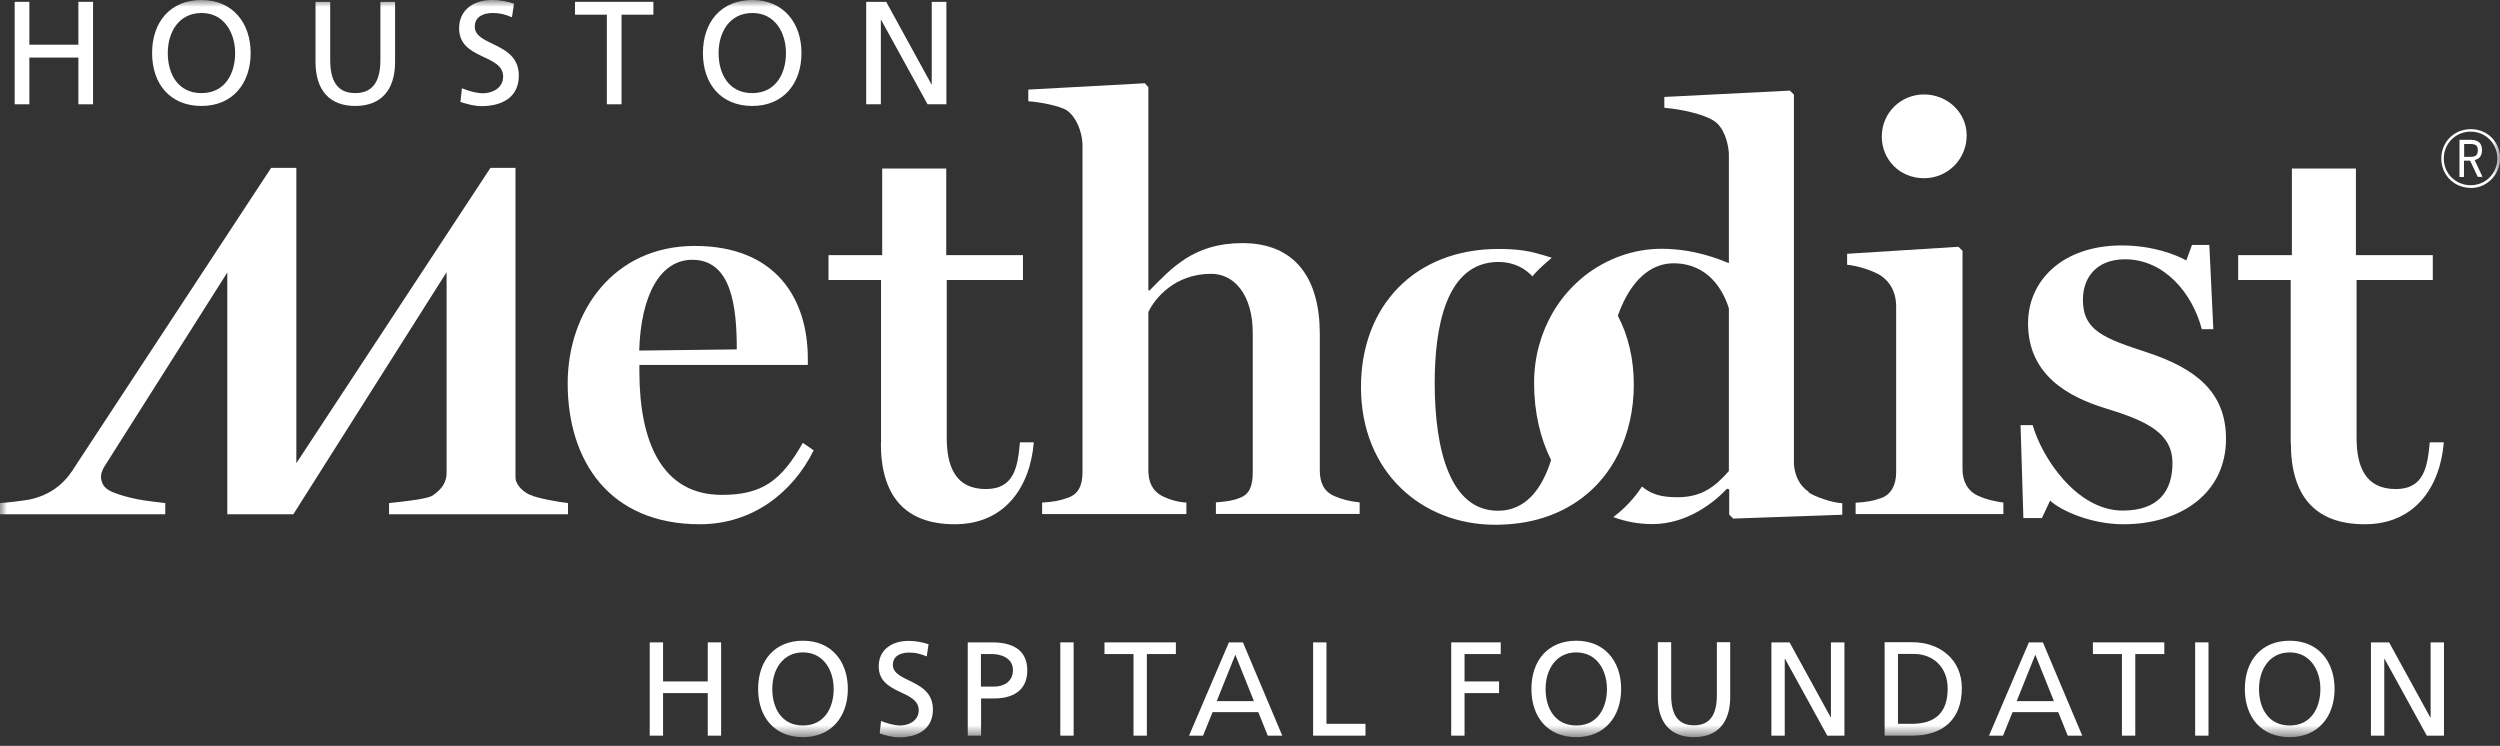
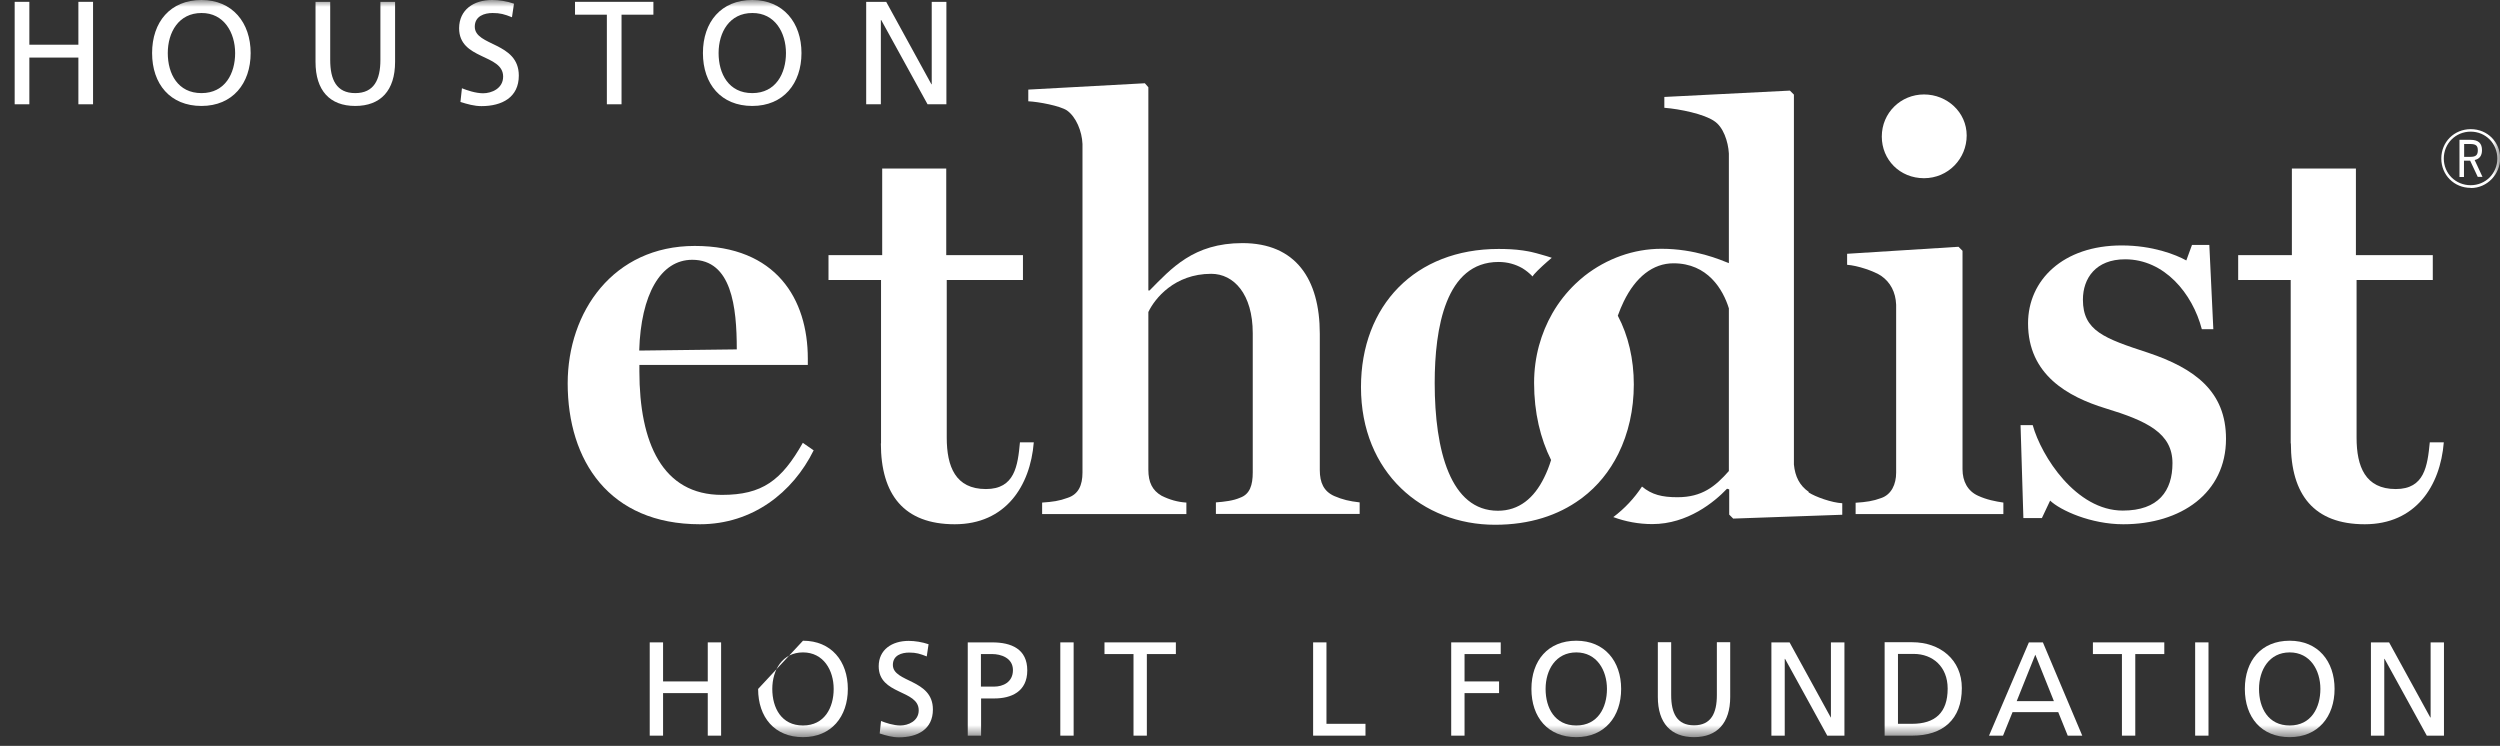
<svg xmlns="http://www.w3.org/2000/svg" width="181" height="54" viewBox="0 0 181 54" fill="none">
  <rect x="0" y="0" width="181" height="54" fill="#333333" stroke="none" />
  <mask id="mask0_590_1797" style="mask-type:luminance" maskUnits="userSpaceOnUse" x="0" y="0" width="181" height="54">
    <path d="M181 0H0V53.383H181V0Z" fill="white" />
  </mask>
  <g mask="url(#mask0_590_1797)">
    <path d="M53.343 25.296C53.343 22.204 52.968 18.809 50.119 18.809C47.825 18.809 46.4 21.322 46.279 25.381L53.343 25.296ZM41.1 27.761C41.1 22.578 44.396 17.806 50.3 17.806C56.204 17.806 58.486 21.66 58.486 25.961V26.42H46.291V26.879C46.291 32.061 47.958 35.83 52.268 35.83C55.19 35.83 56.578 34.791 58.124 32.061L58.909 32.605C57.399 35.661 54.477 37.956 50.674 37.956C44.106 37.956 41.1 33.354 41.1 27.748" fill="white" />
    <path d="M63.787 32.109V20.27H59.983V18.47H63.871V12.201H68.508V18.47H74.062V20.27H68.544V31.686C68.544 33.776 69.172 35.407 71.381 35.407C73.47 35.407 73.687 33.728 73.844 32.024H74.846C74.593 35.201 72.794 37.956 69.123 37.956C65.453 37.956 63.775 35.818 63.775 32.097" fill="white" />
    <path d="M75.45 36.386C76.198 36.337 76.706 36.265 77.285 36.047C78.082 35.794 78.372 35.129 78.372 34.211V10.425C78.336 9.507 77.913 8.468 77.249 7.997C76.742 7.659 75.196 7.369 74.448 7.333V6.487L82.887 6.028L83.141 6.318V21.032H83.225C84.807 19.437 86.401 17.601 89.951 17.601C93.802 17.601 95.553 20.198 95.553 24.16V34.03C95.553 34.948 95.843 35.576 96.603 35.914C97.195 36.168 97.69 36.289 98.439 36.373V37.207H88.031V36.373C88.659 36.325 89.287 36.253 89.782 36.035C90.494 35.782 90.699 35.117 90.699 34.199V24.124C90.699 21.285 89.323 19.824 87.693 19.824C85.025 19.824 83.6 21.624 83.141 22.59V34.006C83.141 34.924 83.431 35.504 84.095 35.89C84.674 36.18 85.266 36.349 85.894 36.386V37.219H75.45V36.386Z" fill="white" />
    <path d="M136.242 9.882C136.242 8.167 137.619 6.838 139.297 6.838C140.975 6.838 142.388 8.13 142.388 9.809C142.388 11.489 141.048 12.902 139.297 12.902C137.546 12.902 136.242 11.561 136.242 9.894M134.359 36.398C135.107 36.35 135.614 36.277 136.194 36.06C136.943 35.806 137.281 35.057 137.281 34.224V22.059C137.244 21.141 136.858 20.428 136.194 19.969C135.687 19.631 134.48 19.22 133.731 19.172V18.374L141.796 17.867L142.086 18.157V33.97C142.086 34.852 142.46 35.552 143.209 35.891C143.837 36.181 144.465 36.301 145.044 36.386V37.219H134.347V36.386L134.359 36.398Z" fill="white" />
    <path d="M148.425 36.253L147.833 37.509H146.493L146.288 30.781H147.169C147.797 33.04 150.308 36.966 153.689 36.966C156.273 36.966 157.287 35.54 157.287 33.535C157.287 31.36 155.452 30.479 152.433 29.561C149.717 28.727 146.831 27.132 146.831 23.412C146.831 20.271 149.379 17.77 153.604 17.77C155.862 17.77 157.528 18.435 158.289 18.857L158.7 17.734H159.955L160.245 23.834H159.412C158.736 21.237 156.695 18.773 153.858 18.773C151.733 18.773 150.803 20.15 150.803 21.696C150.803 23.955 152.349 24.499 155.524 25.538C158.905 26.673 161.163 28.34 161.163 31.771C161.163 35.697 157.903 37.956 153.725 37.956C151.383 37.956 149.173 36.954 148.425 36.241" fill="white" />
    <path d="M165.847 32.109V20.27H162.044V18.47H165.932V12.201H170.568V18.47H176.134V20.27H170.616V31.686C170.616 33.776 171.244 35.407 173.454 35.407C175.543 35.407 175.748 33.728 175.917 32.024H176.931C176.678 35.201 174.879 37.956 171.208 37.956C167.538 37.956 165.859 35.818 165.859 32.097" fill="white" />
    <path d="M130.954 35.613C130.29 35.154 129.964 34.502 129.879 33.632V6.85L129.589 6.56L120.498 7.019V7.804C121.62 7.889 123.395 8.263 124.096 8.759C124.76 9.169 125.122 10.244 125.17 11.114V19.051C124.554 18.809 122.731 18.012 120.292 18.012C118.264 18.012 116.32 18.725 114.726 19.969C114.497 20.162 114.255 20.355 114.05 20.561C113.41 21.177 112.855 21.878 112.396 22.675C111.575 24.113 111.068 25.816 111.068 27.724C111.068 29.875 111.527 31.759 112.299 33.306C112.155 33.777 111.985 34.2 111.792 34.586C111.068 36.06 109.981 36.978 108.448 36.978C105.019 36.978 103.872 32.629 103.872 27.724C103.872 23.762 104.657 18.966 108.496 18.966C109.148 18.966 109.716 19.135 110.211 19.413C110.488 19.582 110.742 19.788 110.959 20.017C110.983 19.969 111.032 19.909 111.08 19.848C111.164 19.752 111.249 19.667 111.333 19.582C111.756 19.16 112.348 18.664 112.348 18.664C112.106 18.58 111.853 18.507 111.599 18.435C111.49 18.399 110.947 18.254 110.863 18.241C110.863 18.241 110.464 18.157 110.259 18.133C109.667 18.048 109.076 18.024 108.496 18.024C102.459 18.024 98.535 22.119 98.535 28.026C98.535 34.224 102.99 37.993 108.243 37.993C110.766 37.993 112.819 37.304 114.412 36.144C114.436 36.132 114.521 36.06 114.545 36.048C115.668 35.202 116.537 34.115 117.165 32.859C117.902 31.373 118.288 29.657 118.288 27.833C118.288 26.009 117.89 24.294 117.129 22.856C117.262 22.482 117.407 22.143 117.564 21.817C118.421 20.066 119.664 19.063 121.162 19.063C123.637 19.063 124.748 20.96 125.17 22.325V34.103C124.18 35.226 123.226 35.999 121.451 35.999C120.329 35.999 119.592 35.818 118.88 35.226C118.324 36.072 117.624 36.821 116.803 37.437C117.684 37.763 118.638 37.944 119.628 37.944C122.188 37.944 124.132 36.338 125.037 35.383L125.194 35.432V37.256L125.484 37.546L133.38 37.268V36.434C132.632 36.398 131.437 35.975 130.942 35.649" fill="white" />
-     <path d="M38.371 35.83C37.816 35.564 37.502 35.214 37.345 34.779C37.345 34.706 37.321 34.646 37.321 34.574V12.153H35.509L21.455 33.535V12.153H19.632L5.59 33.535C5.252 34.018 4.528 35.552 2.391 36.108C1.811 36.265 0 36.434 0 36.422V37.231H11.965V36.422C11.289 36.337 10.613 36.277 9.949 36.144C9.345 36.023 8.742 35.866 8.174 35.637C7.727 35.443 7.425 35.226 7.329 34.706C7.268 34.368 7.389 34.054 7.558 33.776C8.585 32.157 16.457 19.727 16.457 19.727V37.231H21.238L32.334 19.703V34.247C32.334 34.912 31.972 35.419 31.404 35.818C31.356 35.854 31.308 35.89 31.247 35.914C30.74 36.168 28.832 36.349 28.168 36.422V37.231H41.124V36.422C40.46 36.349 38.806 36.059 38.407 35.83" fill="white" />
  </g>
  <path d="M5.675 0.133V3.237H2.125V0.133H1.062V7.55H2.125V4.168H5.675V7.55H6.737V0.133H5.675Z" fill="white" />
  <mask id="mask1_590_1797" style="mask-type:luminance" maskUnits="userSpaceOnUse" x="0" y="0" width="181" height="54">
    <path d="M181 0H0V53.383H181V0Z" fill="white" />
  </mask>
  <g mask="url(#mask1_590_1797)">
    <path d="M14.586 6.741C16.3 6.741 17.024 5.315 17.024 3.842C17.024 2.368 16.216 0.93 14.586 0.942C12.944 0.942 12.147 2.331 12.147 3.842C12.147 5.352 12.883 6.741 14.586 6.741ZM14.586 0C16.831 0 18.147 1.643 18.147 3.842C18.147 6.04 16.843 7.671 14.586 7.671C12.328 7.671 11.012 6.088 11.012 3.842C11.012 1.595 12.328 0 14.586 0Z" fill="white" />
    <path d="M28.604 4.482C28.604 6.559 27.553 7.671 25.718 7.671C23.883 7.671 22.844 6.559 22.844 4.482V0.133H23.907V4.337C23.907 5.762 24.354 6.741 25.718 6.741C27.082 6.741 27.541 5.762 27.541 4.337V0.133H28.604V4.482Z" fill="white" />
    <path d="M37.055 1.244C36.511 1.027 36.209 0.942 35.666 0.942C35.075 0.942 34.374 1.16 34.374 1.933C34.374 3.358 37.562 3.032 37.562 5.472C37.562 7.055 36.342 7.683 34.857 7.683C34.338 7.683 33.831 7.538 33.336 7.381L33.444 6.39C33.807 6.535 34.435 6.753 34.978 6.753C35.582 6.753 36.427 6.415 36.427 5.545C36.427 3.89 33.239 4.349 33.239 2.042C33.251 0.701 34.29 0 35.63 0C36.125 0 36.705 0.085 37.212 0.266L37.067 1.244H37.055Z" fill="white" />
  </g>
  <path d="M41.631 0.133V1.063H43.937V7.55H44.999V1.063H47.306V0.133H41.631Z" fill="white" />
  <mask id="mask2_590_1797" style="mask-type:luminance" maskUnits="userSpaceOnUse" x="0" y="0" width="181" height="54">
    <path d="M181 0H0V53.383H181V0Z" fill="white" />
  </mask>
  <g mask="url(#mask2_590_1797)">
    <path d="M54.465 6.741C56.168 6.741 56.904 5.315 56.904 3.842C56.904 2.368 56.108 0.93 54.465 0.942C52.823 0.942 52.026 2.331 52.026 3.842C52.026 5.352 52.763 6.741 54.465 6.741ZM54.465 0C56.711 0 58.027 1.643 58.027 3.842C58.027 6.04 56.723 7.671 54.465 7.671C52.208 7.671 50.892 6.088 50.892 3.842C50.892 1.595 52.208 0 54.465 0Z" fill="white" />
  </g>
  <path d="M67.457 0.133V6.1H67.433L64.161 0.133H62.712V7.55H63.774V1.45H63.799L67.155 7.55H68.519V0.133H67.457Z" fill="white" />
  <path d="M51.242 46.508V49.335H48.006V46.508H47.04V53.261H48.006V50.181H51.242V53.261H52.208V46.508H51.242Z" fill="white" />
  <mask id="mask3_590_1797" style="mask-type:luminance" maskUnits="userSpaceOnUse" x="0" y="0" width="181" height="54">
    <path d="M181 0H0V53.383H181V0Z" fill="white" />
  </mask>
  <g mask="url(#mask3_590_1797)">
-     <path d="M58.136 52.525C59.694 52.525 60.358 51.232 60.358 49.879C60.358 48.526 59.621 47.234 58.136 47.234C56.651 47.234 55.914 48.502 55.914 49.879C55.914 51.256 56.578 52.525 58.136 52.525ZM58.136 46.388C60.189 46.388 61.384 47.874 61.384 49.879C61.384 51.884 60.189 53.37 58.136 53.37C56.084 53.37 54.888 51.933 54.888 49.879C54.888 47.825 56.084 46.388 58.136 46.388Z" fill="white" />
+     <path d="M58.136 52.525C59.694 52.525 60.358 51.232 60.358 49.879C60.358 48.526 59.621 47.234 58.136 47.234C56.651 47.234 55.914 48.502 55.914 49.879C55.914 51.256 56.578 52.525 58.136 52.525ZM58.136 46.388C60.189 46.388 61.384 47.874 61.384 49.879C61.384 51.884 60.189 53.37 58.136 53.37C56.084 53.37 54.888 51.933 54.888 49.879Z" fill="white" />
    <path d="M67.095 47.524C66.6 47.331 66.334 47.246 65.827 47.246C65.284 47.246 64.644 47.439 64.644 48.14C64.644 49.432 67.542 49.143 67.542 51.365C67.542 52.803 66.431 53.383 65.079 53.383C64.608 53.383 64.137 53.25 63.69 53.105L63.787 52.199C64.113 52.332 64.692 52.525 65.187 52.525C65.743 52.525 66.515 52.211 66.515 51.426C66.515 49.916 63.618 50.327 63.618 48.237C63.618 47.041 64.572 46.4 65.791 46.4C66.238 46.4 66.769 46.485 67.228 46.642L67.095 47.536V47.524Z" fill="white" />
    <path d="M71.031 49.71H71.985C72.588 49.71 73.337 49.408 73.337 48.514C73.337 47.62 72.444 47.354 71.84 47.354H71.019V49.71H71.031ZM70.065 46.509H71.84C73.228 46.509 74.375 46.992 74.375 48.538C74.375 50.084 73.204 50.568 71.985 50.568H71.031V53.262H70.065V46.509Z" fill="white" />
  </g>
  <path d="M77.731 46.508H76.766V53.261H77.731V46.508Z" fill="white" />
  <path d="M79.965 46.508V47.354H82.066V53.261H83.032V47.354H85.133V46.508H79.965Z" fill="white" />
-   <path d="M89.444 47.414L90.784 50.761H88.092L89.432 47.414H89.444ZM88.973 46.508L86.087 53.261H87.102L87.79 51.558H91.098L91.786 53.261H92.837L89.987 46.508H88.973Z" fill="white" />
  <path d="M95.07 46.508V53.261H98.861V52.404H96.036V46.508H95.07Z" fill="white" />
  <path d="M105.067 46.508V53.261H106.033V50.181H108.532V49.335H106.033V47.354H108.653V46.508H105.067Z" fill="white" />
  <mask id="mask4_590_1797" style="mask-type:luminance" maskUnits="userSpaceOnUse" x="0" y="0" width="181" height="54">
    <path d="M181 0H0V53.383H181V0Z" fill="white" />
  </mask>
  <g mask="url(#mask4_590_1797)">
    <path d="M114.123 52.525C115.68 52.525 116.344 51.232 116.344 49.879C116.344 48.526 115.608 47.234 114.123 47.234C112.638 47.234 111.901 48.502 111.901 49.879C111.901 51.256 112.565 52.525 114.123 52.525ZM114.123 46.388C116.175 46.388 117.371 47.874 117.371 49.879C117.371 51.884 116.175 53.37 114.123 53.37C112.07 53.37 110.875 51.933 110.875 49.879C110.875 47.825 112.07 46.388 114.123 46.388Z" fill="white" />
    <path d="M125.267 50.459C125.267 52.355 124.313 53.37 122.647 53.37C120.981 53.37 120.027 52.355 120.027 50.459V46.496H120.993V50.326C120.993 51.618 121.403 52.513 122.647 52.513C123.891 52.513 124.301 51.618 124.301 50.326V46.496H125.267V50.459Z" fill="white" />
  </g>
  <path d="M132.559 46.508V51.945H132.547L129.565 46.508H128.249V53.261H129.215V47.704H129.239L132.294 53.261H133.537V46.508H132.559Z" fill="white" />
  <mask id="mask5_590_1797" style="mask-type:luminance" maskUnits="userSpaceOnUse" x="0" y="0" width="181" height="54">
    <path d="M181 0H0V53.383H181V0Z" fill="white" />
  </mask>
  <g mask="url(#mask5_590_1797)">
    <path d="M137.413 52.404H138.427C140.094 52.404 141.011 51.607 141.011 49.855C141.011 48.273 139.937 47.343 138.548 47.343H137.413V52.392V52.404ZM136.447 46.497H138.439C140.444 46.497 142.037 47.741 142.037 49.819C142.037 52.09 140.661 53.262 138.439 53.262H136.447V46.509V46.497Z" fill="white" />
  </g>
  <path d="M147.362 47.414L148.702 50.761H146.01L147.35 47.414H147.362ZM146.891 46.508L144.005 53.261H145.02L145.708 51.558H149.016L149.704 53.261H150.755L147.905 46.508H146.891Z" fill="white" />
  <path d="M151.527 46.508V47.354H153.628V53.261H154.594V47.354H156.695V46.508H151.527Z" fill="white" />
  <path d="M159.895 46.508H158.929V53.261H159.895V46.508Z" fill="white" />
  <mask id="mask6_590_1797" style="mask-type:luminance" maskUnits="userSpaceOnUse" x="0" y="0" width="181" height="54">
    <path d="M181 0H0V53.383H181V0Z" fill="white" />
  </mask>
  <g mask="url(#mask6_590_1797)">
    <path d="M165.775 52.525C167.332 52.525 167.996 51.232 167.996 49.879C167.996 48.526 167.26 47.234 165.775 47.234C164.29 47.234 163.553 48.502 163.553 49.879C163.553 51.256 164.217 52.525 165.775 52.525ZM165.775 46.388C167.827 46.388 169.023 47.874 169.023 49.879C169.023 51.884 167.827 53.37 165.775 53.37C163.722 53.37 162.527 51.933 162.527 49.879C162.527 47.825 163.722 46.388 165.775 46.388Z" fill="white" />
  </g>
  <path d="M175.977 46.508V51.945H175.953L172.971 46.508H171.655V53.261H172.621V47.704H172.645L175.7 53.261H176.943V46.508H175.977Z" fill="white" />
  <mask id="mask7_590_1797" style="mask-type:luminance" maskUnits="userSpaceOnUse" x="0" y="0" width="181" height="54">
    <path d="M181 0H0V53.383H181V0Z" fill="white" />
  </mask>
  <g mask="url(#mask7_590_1797)">
    <path d="M178.404 11.355H178.875C179.249 11.355 179.394 11.222 179.394 10.884C179.394 10.546 179.261 10.425 178.827 10.425H178.404V11.355ZM179.394 12.817L178.839 11.633H178.392V12.817H178.066V10.123H178.863C179.455 10.123 179.696 10.389 179.696 10.872C179.696 11.271 179.515 11.512 179.165 11.585L179.732 12.805H179.382L179.394 12.817ZM178.875 9.531C177.788 9.531 176.931 10.389 176.931 11.476C176.931 12.563 177.788 13.409 178.875 13.409C179.962 13.409 180.807 12.551 180.807 11.476C180.807 10.401 179.974 9.531 178.875 9.531ZM178.875 13.602C177.68 13.602 176.75 12.672 176.75 11.476C176.75 10.28 177.68 9.35 178.887 9.35C180.094 9.35 181.012 10.292 181.012 11.452C181.012 12.612 180.082 13.614 178.887 13.614" fill="white" />
  </g>
</svg>